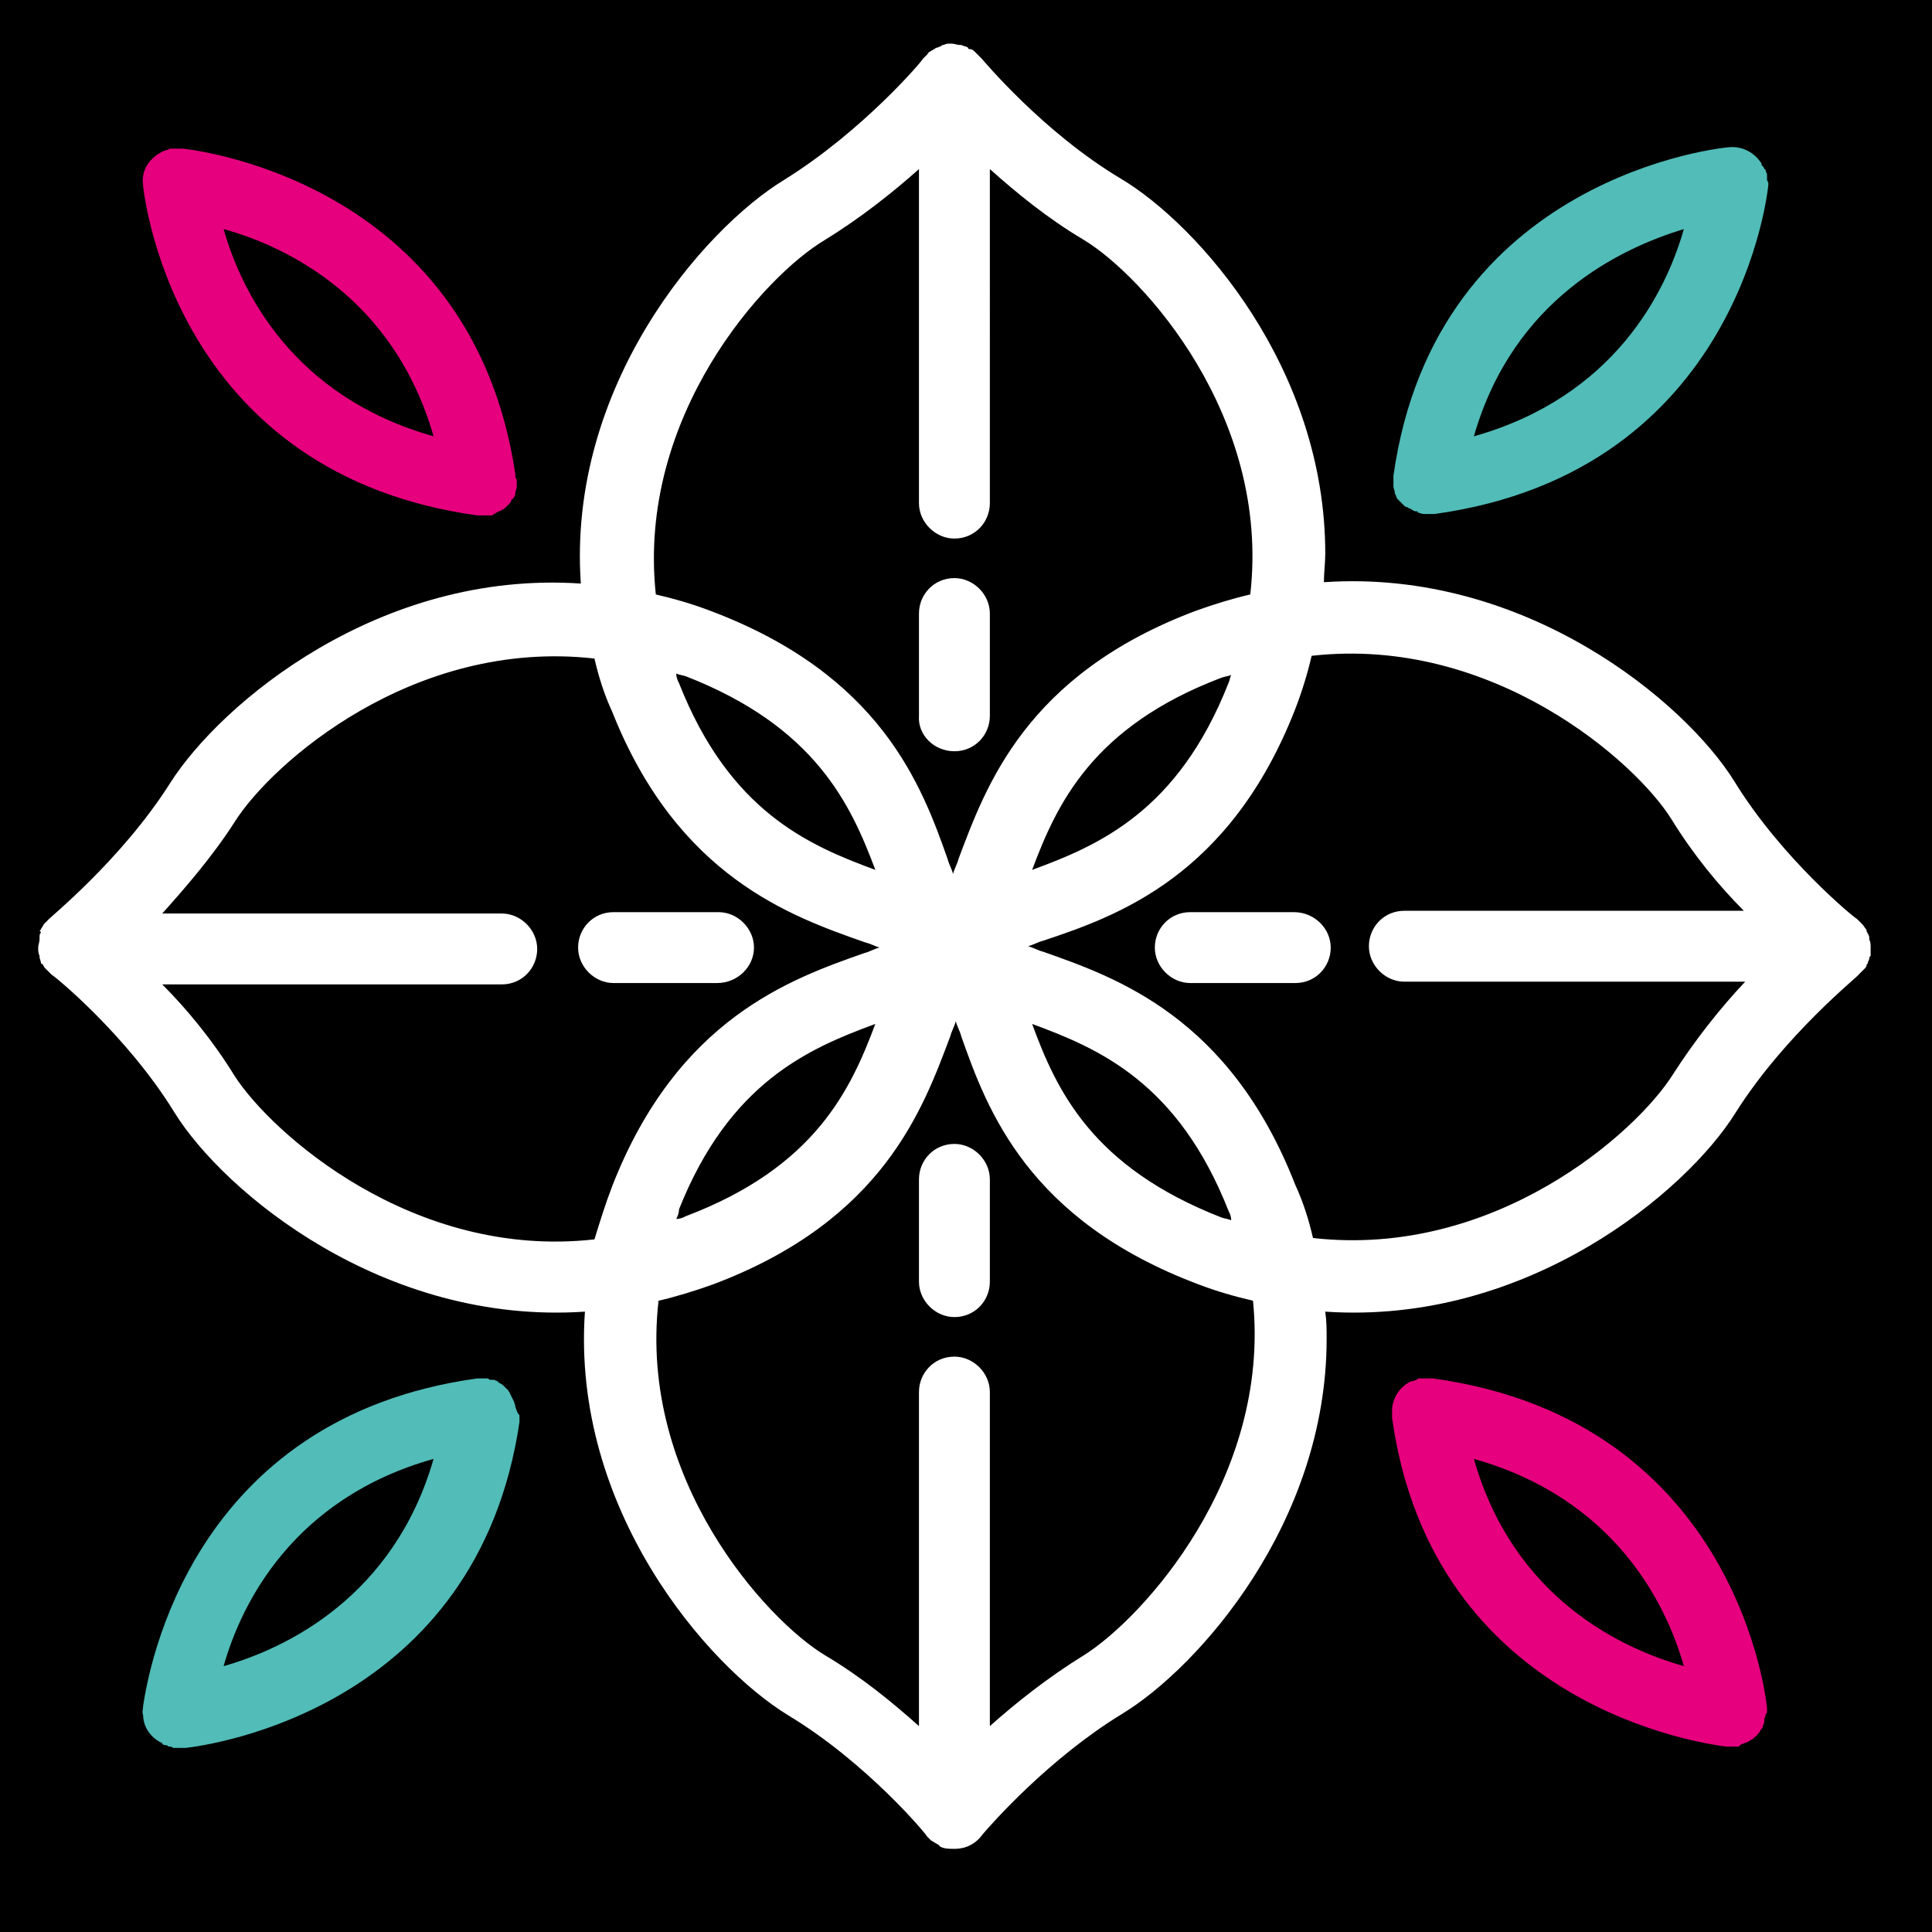
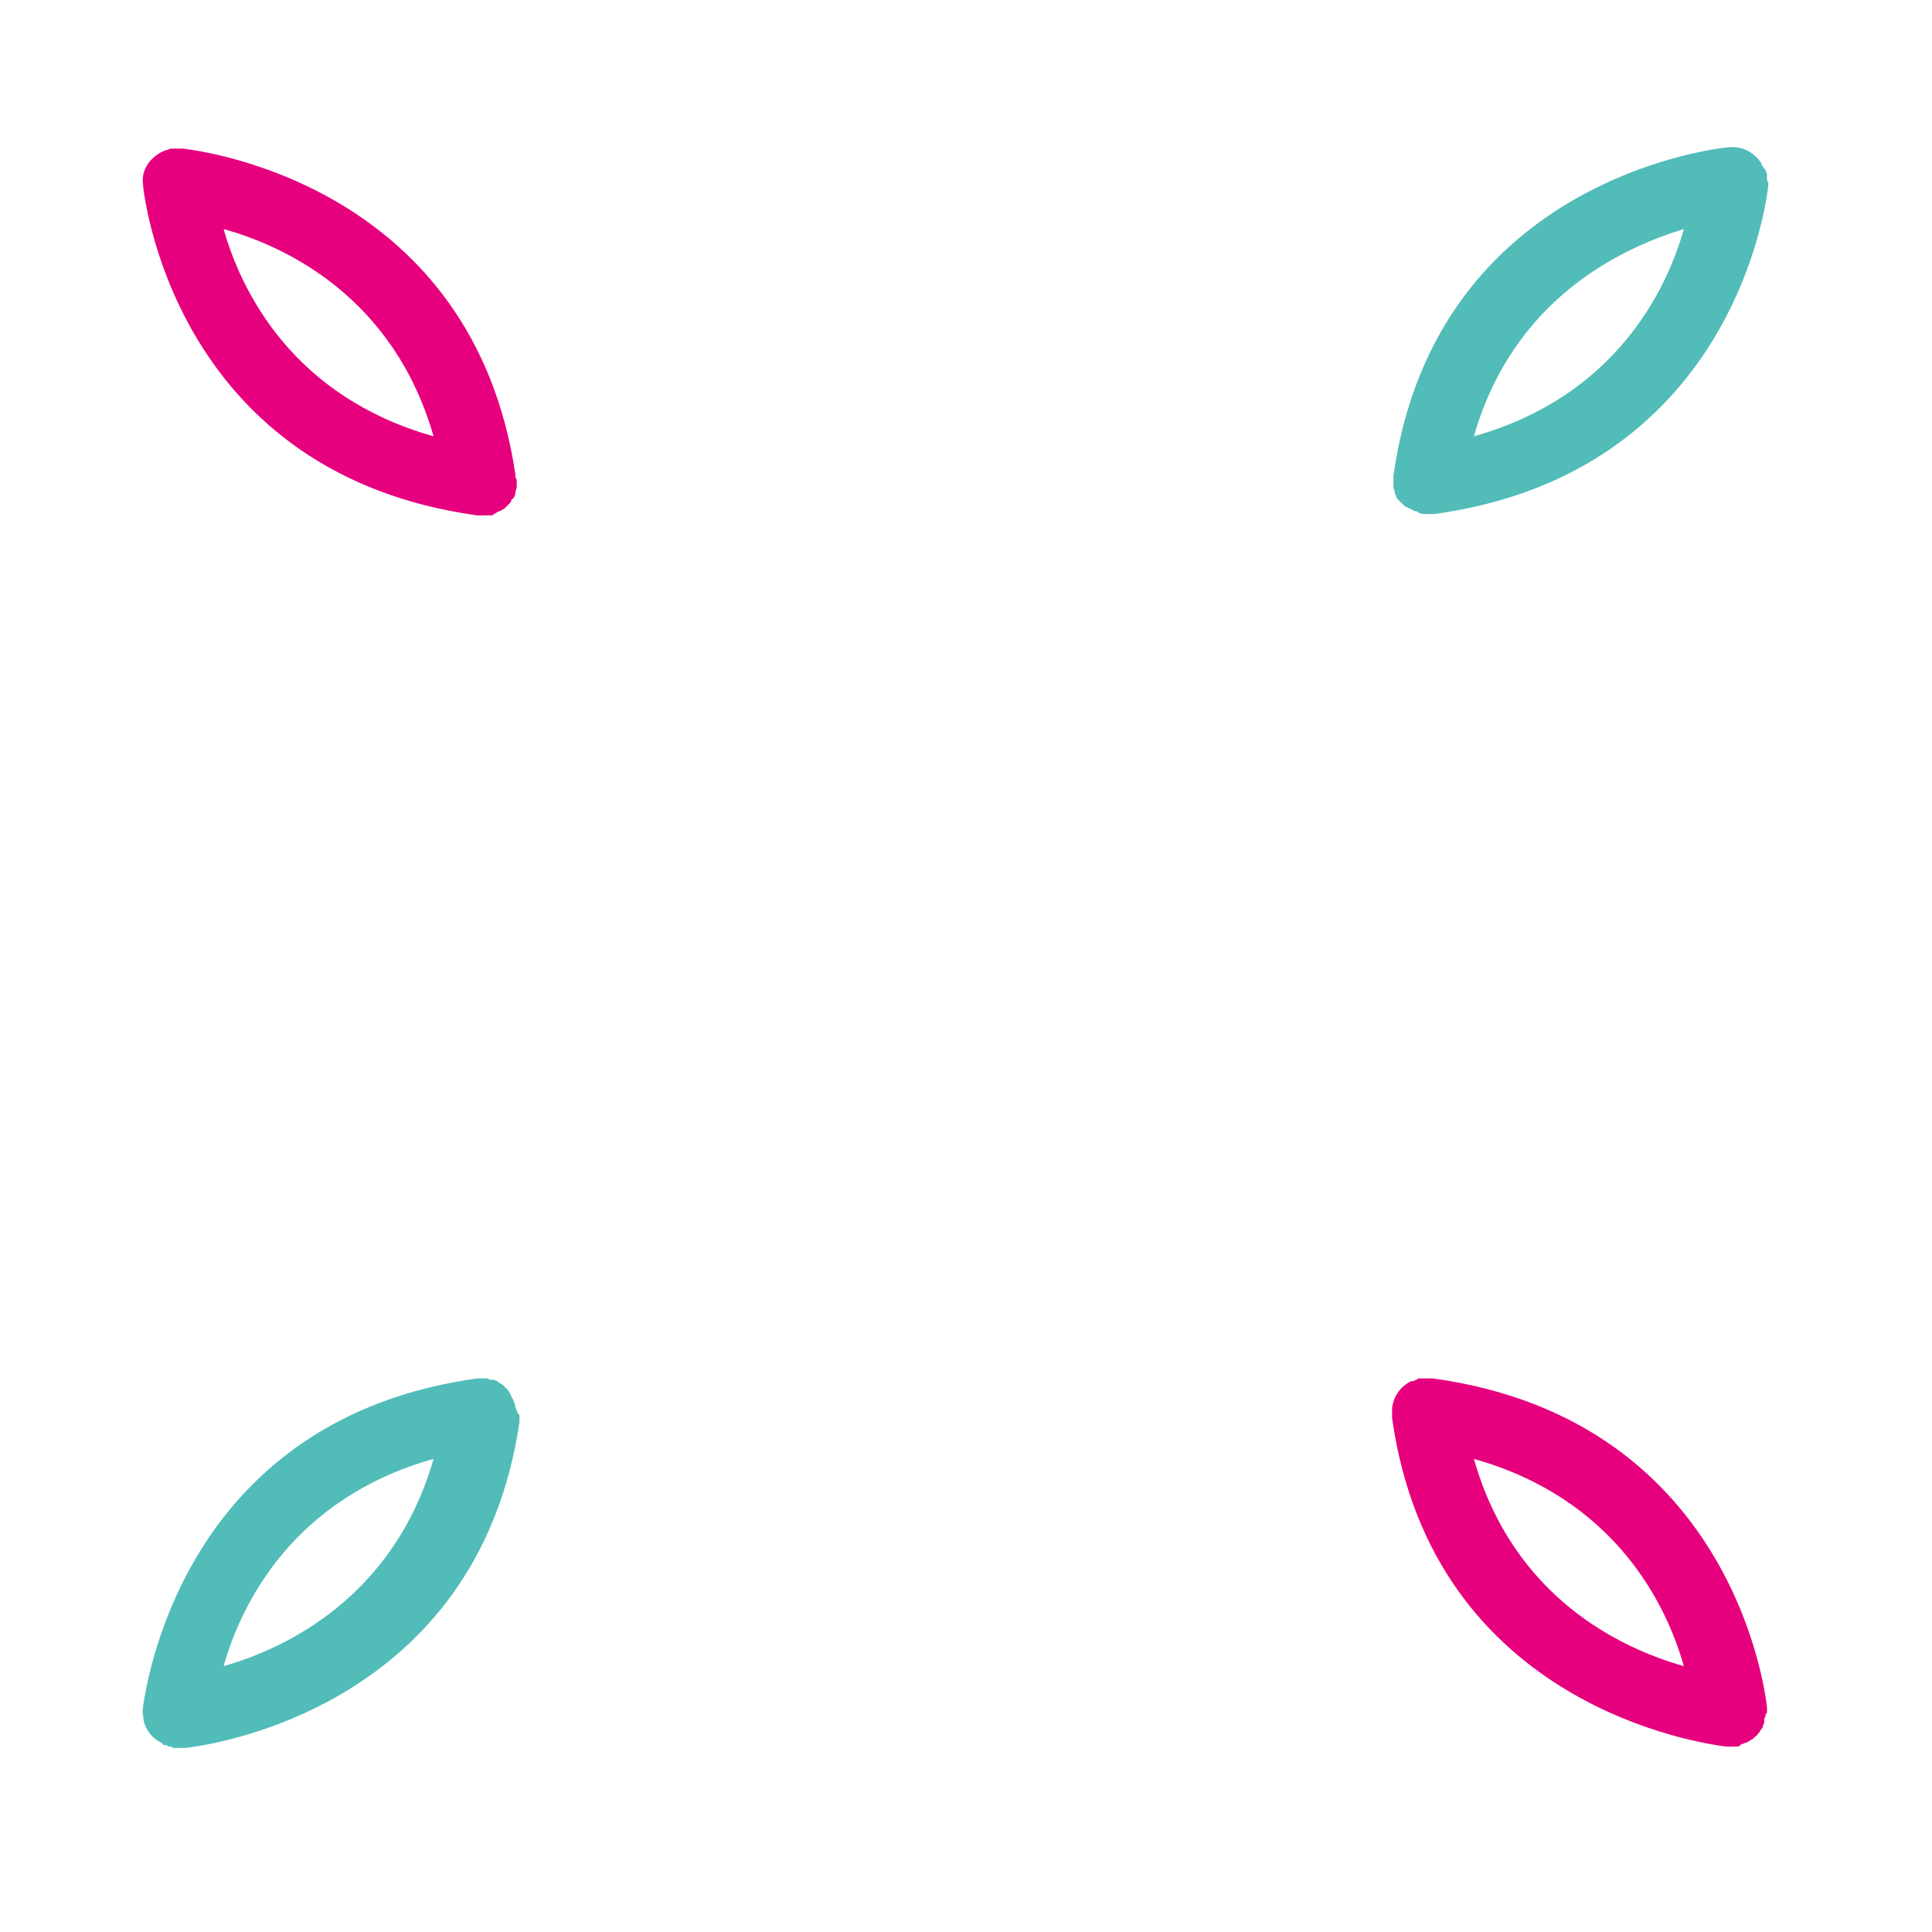
<svg xmlns="http://www.w3.org/2000/svg" version="1.1" id="Livello_1" x="0px" y="0px" viewBox="0 0 141.7 141.7" style="enable-background:new 0 0 141.7 141.7;" xml:space="preserve">
  <style type="text/css">
	.st0{fill:#51BCB8;}
	.st1{fill:#E6007E;}
	.st2{fill:#FFFFFF;}
</style>
-   <rect width="141.7" height="141.7" />
  <g>
    <path class="st0" d="M37.8,103.2L37.8,103.2c0-0.2-0.1-0.3-0.1-0.4l0,0c-0.1-0.2-0.2-0.4-0.3-0.6c0-0.1-0.1-0.1-0.1-0.2l-0.1-0.1   c-0.1-0.1-0.1-0.1-0.2-0.2l-0.1-0.1c-0.1-0.1-0.2-0.1-0.3-0.2c0,0-0.1,0-0.1-0.1c-0.1,0-0.2-0.1-0.3-0.1s-0.1,0-0.2,0   c-0.1,0-0.1,0-0.2-0.1h-0.1c-0.1,0-0.1,0-0.2,0c-0.1,0-0.2,0-0.4,0c0,0,0,0-0.1,0c-21,2.9-24.1,21.4-24.5,24c0,0.2-0.1,0.5,0,0.7   c0,0.8,0.5,1.6,1.3,2c0,0,0.1,0,0.1,0.1c0.1,0.1,0.2,0.1,0.3,0.1s0.1,0.1,0.2,0.1c0.1,0,0.2,0,0.3,0.1c0.1,0,0.1,0,0.2,0   c0,0,0,0,0.1,0s0.2,0,0.3,0h0.1c0,0,0,0,0.1,0h0.1c1.8-0.2,21.4-2.9,24.5-23.9c0,0,0,0,0-0.1v-0.1c0-0.1,0-0.2,0-0.3l0,0l0,0   C37.9,103.6,37.9,103.4,37.8,103.2C37.8,103.3,37.8,103.2,37.8,103.2z M16.4,122.2c1.3-4.6,5.1-12.3,15.4-15.2   C28.9,117.1,21,120.9,16.4,122.2z" />
    <path class="st0" d="M129.6,13.2c0-0.1,0-0.1,0-0.2c0-0.1,0-0.1,0-0.2c0-0.1-0.1-0.2-0.1-0.3c0,0,0-0.1-0.1-0.1   c0-0.1-0.1-0.2-0.2-0.3c0,0,0,0,0-0.1c-0.5-0.8-1.4-1.3-2.4-1.2c-0.2,0-21.5,2-24.6,24.1l0,0c0,0.1,0,0.2,0,0.3s0,0.2,0,0.3   c0,0,0,0,0,0.1c0,0,0,0,0,0.1s0.1,0.3,0.1,0.4c0,0,0,0,0,0.1c0.1,0.1,0.1,0.3,0.2,0.4l0,0c0.1,0.1,0.2,0.2,0.3,0.3c0,0,0,0,0.1,0.1   s0.2,0.2,0.3,0.2c0.1,0,0.1,0.1,0.2,0.1s0.1,0.1,0.2,0.1c0.1,0.1,0.2,0.1,0.3,0.1c0,0,0.1,0,0.1,0.1c0.1,0,0.3,0.1,0.4,0.1   c0,0,0,0,0.1,0l0,0c0.1,0,0.3,0,0.4,0h0.1c0.1,0,0.1,0,0.2,0c22.5-3.1,24.5-24,24.5-24.2C129.7,13.4,129.7,13.4,129.6,13.2   L129.6,13.2L129.6,13.2C129.6,13.4,129.6,13.3,129.6,13.2z M108.1,32c2.9-10.1,10.8-13.8,15.4-15.2C122.2,21.4,118.4,29.1,108.1,32   z" />
  </g>
  <g>
-     <path class="st1" d="M37.9,35.3L37.9,35.3L37.9,35.3z" />
    <path class="st1" d="M37.8,35C37.8,35,37.8,34.9,37.8,35c0-0.1,0-0.1,0-0.2c-3.1-21-22.6-23.7-24.4-23.9h-0.1l0,0h-0.1   c-0.1,0-0.2,0-0.3,0c0,0,0,0-0.1,0s-0.1,0-0.2,0c-0.1,0-0.2,0-0.3,0.1h-0.1c-1.1,0.4-1.9,1.4-1.7,2.6c0,0,0,0,0,0.1l0,0   c0.2,1.6,2.8,21.1,24.5,24.1h0.1c0.1,0,0.2,0,0.3,0s0.2,0,0.3,0h0.1c0.1,0,0.1,0,0.2,0c0.1,0,0.2,0,0.2-0.1c0.1,0,0.2-0.1,0.2-0.1   c0.1,0,0.1-0.1,0.2-0.1c0.1,0,0.2-0.1,0.2-0.1c0.1,0,0.1-0.1,0.2-0.1c0.1-0.1,0.1-0.1,0.2-0.2l0.1-0.1c0.1-0.1,0.2-0.2,0.2-0.3   c0,0,0-0.1,0.1-0.1c0.1-0.1,0.2-0.3,0.2-0.4v-0.1c0-0.1,0.1-0.2,0.1-0.4l0,0c0-0.1,0-0.2,0-0.3l0,0l0,0l0,0l0,0c0-0.1,0-0.2,0-0.2   C37.8,35,37.8,35,37.8,35z M16.4,16.8c4.7,1.3,12.5,5.1,15.4,15.2C21.5,29.1,17.7,21.4,16.4,16.8z" />
    <path class="st1" d="M129.6,125.5L129.6,125.5c0-0.1,0-0.1,0-0.2c0-0.2-2-21.1-24.5-24.2H105c-0.1,0-0.2,0-0.3,0   c-0.1,0-0.2,0-0.3,0h-0.1c-0.1,0-0.1,0-0.2,0s-0.1,0-0.2,0.1c-0.1,0-0.2,0.1-0.3,0.1h-0.1c-0.8,0.4-1.3,1.1-1.4,2l0,0l0,0   c0,0.1,0,0.3,0,0.4s0,0.2,0,0.2v0.1c3,21.3,23,23.9,24.5,24.1l0,0c0.1,0,0.1,0,0.1,0c0.1,0,0.2,0,0.2,0c0.1,0,0.1,0,0.2,0l0,0   c0.1,0,0.2,0,0.3,0c0.1,0,0.2,0,0.2-0.1c0.1,0,0.1-0.1,0.2-0.1s0.2-0.1,0.3-0.1c0.1,0,0.1-0.1,0.2-0.1c0.1-0.1,0.2-0.1,0.3-0.2   l0.1-0.1c0.1-0.1,0.2-0.1,0.2-0.2l0.1-0.1c0.1-0.1,0.1-0.2,0.2-0.3c0,0,0.1-0.1,0.1-0.2s0.1-0.2,0.1-0.3c0-0.1,0-0.1,0-0.2   s0.1-0.2,0.1-0.3v-0.1C129.6,125.7,129.6,125.6,129.6,125.5L129.6,125.5L129.6,125.5L129.6,125.5L129.6,125.5z M108.1,107   c10.3,2.9,14.1,10.6,15.4,15.2C118.9,120.9,111,117.2,108.1,107z" />
  </g>
  <g>
-     <path d="M137.2,69.5L137.2,69.5L137.2,69.5z" />
    <path class="st2" d="M137.2,69.5c0-0.2,0-0.4-0.1-0.6c0,0,0,0,0-0.1c0-0.2-0.1-0.3-0.2-0.5c0,0,0,0,0-0.1c-0.1-0.1-0.2-0.3-0.3-0.4   c0,0,0,0-0.1-0.1s-0.2-0.2-0.3-0.3l0,0c-0.1,0-5.5-4.4-9-10.1c-3.6-5.8-15.3-15.6-30.1-14.6c0-0.7,0.1-1.4,0.1-2.1l0,0   c0-13.6-9.3-24.1-15-27.5C76.5,9.7,72.1,4.4,72,4.3c0,0,0,0-0.1-0.1S71.7,4,71.6,3.9l-0.1-0.1c-0.1-0.1-0.2-0.2-0.4-0.2   c0,0-0.1,0-0.1-0.1c-0.1-0.1-0.3-0.1-0.5-0.2c0,0,0,0-0.1,0c-0.2,0-0.4-0.1-0.6-0.1l0,0l0,0c0,0,0,0-0.1,0c-0.2,0-0.3,0-0.5,0.1   c-0.1,0-0.1,0-0.2,0.1c-0.1,0-0.2,0.1-0.3,0.1c-0.1,0-0.1,0.1-0.2,0.1c-0.1,0.1-0.2,0.1-0.3,0.2c-0.1,0-0.1,0.1-0.2,0.2   c-0.1,0.1-0.1,0.1-0.2,0.2l-0.1,0.1c0,0.1-4.4,5.3-10.2,8.9c-5.9,3.6-15.9,15.1-14.9,29.6c-14.8-1-26.4,8.8-30.1,14.6   c-3.6,5.7-9,10-9,10.1l-0.1,0.1c-0.1,0.1-0.2,0.2-0.2,0.2c0,0.1-0.1,0.1-0.1,0.2C3,68.1,3,68.2,2.9,68.3C3,68.3,3,68.4,3,68.4   c-0.1,0.1-0.1,0.2-0.1,0.4v0.1c0,0.2-0.1,0.4-0.1,0.6s0,0.4,0.1,0.6v0.1c0,0.1,0.1,0.3,0.1,0.4c0,0,0,0.1,0.1,0.1   c0.1,0.1,0.1,0.2,0.2,0.3l0.1,0.1c0.1,0.1,0.2,0.2,0.3,0.3c0,0,0,0,0.1,0.1c0.1,0,5.5,4.4,9,10.1c3.6,5.8,15.3,15.6,30.1,14.6   c-1,14.5,9,26,14.9,29.6c5.8,3.5,10.2,8.8,10.2,8.9l0.1,0.1c0.1,0.1,0.2,0.2,0.2,0.2c0.1,0,0.1,0.1,0.2,0.1   c0.1,0.1,0.2,0.1,0.3,0.2c0,0,0.1,0,0.1,0.1c0.3,0.2,0.7,0.2,1.1,0.2c0.9,0,1.6-0.4,2.1-1.1c0.6-0.7,4.8-5.5,10.2-8.8   c5.6-3.4,15-14,15-27.5l0,0c0-0.7,0-1.3-0.1-2c14.8,1,26.5-8.8,30.1-14.6c3.6-5.7,9-10,9-10.1l0.1-0.1c0.1-0.1,0.1-0.1,0.2-0.2   c0.1-0.1,0.1-0.1,0.2-0.2c0.1-0.1,0.1-0.2,0.1-0.2c0-0.1,0.1-0.1,0.1-0.2s0.1-0.2,0.1-0.3c0-0.1,0-0.1,0.1-0.2   C137.2,69.9,137.2,69.7,137.2,69.5L137.2,69.5L137.2,69.5L137.2,69.5z M60.5,17.6c2.6-1.6,5-3.5,6.9-5.2v24.5   c0,1.4,1.2,2.6,2.6,2.6c1.5,0,2.6-1.2,2.6-2.6V12.4c1.9,1.7,4.2,3.6,6.9,5.2c4.3,2.6,13.7,12.9,12.2,26c-1.3,0.3-2.6,0.7-4,1.2   C75.2,49.5,72.3,57.7,70.3,63c-0.1,0.4-0.3,0.7-0.4,1.1c-0.1-0.4-0.3-0.7-0.4-1.1c-1.9-5.4-4.9-13.5-17.4-18.2   c-1.3-0.5-2.7-0.9-4-1.2C46.7,30.5,56.1,20.2,60.5,17.6z M90.3,49.5c-0.1,0.2-0.1,0.4-0.2,0.6c-3.7,9.4-9.5,11.9-14.4,13.7   c1.8-4.8,4.4-10.5,13.9-14.1C89.9,49.6,90.1,49.6,90.3,49.5z M64.2,63.8c-4.9-1.8-10.7-4.3-14.4-13.7c-0.1-0.2-0.2-0.4-0.2-0.7   c0.2,0.1,0.4,0.1,0.7,0.2C59.8,53.3,62.4,59,64.2,63.8z M43.6,90.9c-13.3,1.5-23.7-7.8-26.4-12c-1.6-2.6-3.5-4.9-5.3-6.7h24.9   c1.5,0,2.6-1.2,2.6-2.6S38.2,67,36.8,67H11.9c1.7-1.9,3.7-4.2,5.3-6.7c2.7-4.3,13.1-13.5,26.4-12c0.3,1.3,0.7,2.6,1.3,3.9   c4.8,12.1,13.1,15,18.5,16.9c0.4,0.1,0.8,0.3,1.1,0.4c-0.4,0.1-0.7,0.3-1.1,0.4C58,71.8,49.7,74.7,44.9,87   C44.4,88.3,44,89.6,43.6,90.9z M64.2,75.1c-1.8,4.8-4.4,10.5-13.9,14.1c-0.2,0.1-0.4,0.2-0.7,0.2c0.1-0.2,0.2-0.4,0.2-0.7   C53.5,79.4,59.3,76.9,64.2,75.1z M79.5,121.4c-2.6,1.6-5,3.5-6.9,5.2v-24.5c0-1.4-1.2-2.6-2.6-2.6c-1.5,0-2.6,1.2-2.6,2.6v24.5   c-1.9-1.7-4.2-3.6-6.9-5.2c-4.3-2.6-13.7-12.9-12.2-26c1.3-0.3,2.6-0.7,4-1.2C64.8,89.5,67.7,81.3,69.7,76c0.1-0.4,0.3-0.7,0.4-1.1   c0.1,0.4,0.3,0.7,0.4,1.1c1.9,5.4,4.9,13.5,17.4,18.2c1.3,0.5,2.7,0.9,4,1.2C93.2,108.4,83.8,118.7,79.5,121.4z M75.7,75.1   c4.9,1.8,10.7,4.3,14.4,13.7c0.1,0.2,0.2,0.4,0.2,0.7c-0.2-0.1-0.4-0.1-0.7-0.2C80.1,85.6,77.5,80,75.7,75.1z M122.7,78.8   c-2.7,4.3-13.1,13.5-26.4,12c-0.3-1.3-0.7-2.6-1.3-3.9c-4.8-12.3-13.1-15.2-18.5-17.1c-0.4-0.1-0.7-0.3-1.1-0.4   c0.4-0.1,0.7-0.3,1.1-0.4c5.4-1.8,13.7-4.7,18.5-17c0.5-1.3,0.9-2.6,1.2-3.9c13.3-1.5,23.8,7.8,26.4,12c1.6,2.6,3.5,4.9,5.3,6.7   H103c-1.5,0-2.6,1.2-2.6,2.6s1.2,2.6,2.6,2.6h25C126.2,73.9,124.3,76.3,122.7,78.8z" />
    <path class="st2" d="M70,55.1c1.5,0,2.6-1.2,2.6-2.6V45c0-1.4-1.2-2.6-2.6-2.6c-1.5,0-2.6,1.2-2.6,2.6v7.5   C67.3,53.9,68.5,55.1,70,55.1z" />
    <path class="st2" d="M55.3,69.5c0-1.4-1.2-2.6-2.6-2.6H45c-1.5,0-2.6,1.2-2.6,2.6s1.2,2.6,2.6,2.6h7.6   C54.1,72.1,55.3,70.9,55.3,69.5z" />
-     <path class="st2" d="M70,83.9c-1.5,0-2.6,1.2-2.6,2.6V94c0,1.4,1.2,2.6,2.6,2.6c1.5,0,2.6-1.2,2.6-2.6v-7.5   C72.6,85.1,71.4,83.9,70,83.9z" />
    <path class="st2" d="M94.9,66.9h-7.6c-1.5,0-2.6,1.2-2.6,2.6s1.2,2.6,2.6,2.6H95c1.5,0,2.6-1.2,2.6-2.6l0,0   C97.6,68.1,96.4,66.9,94.9,66.9z" />
  </g>
</svg>